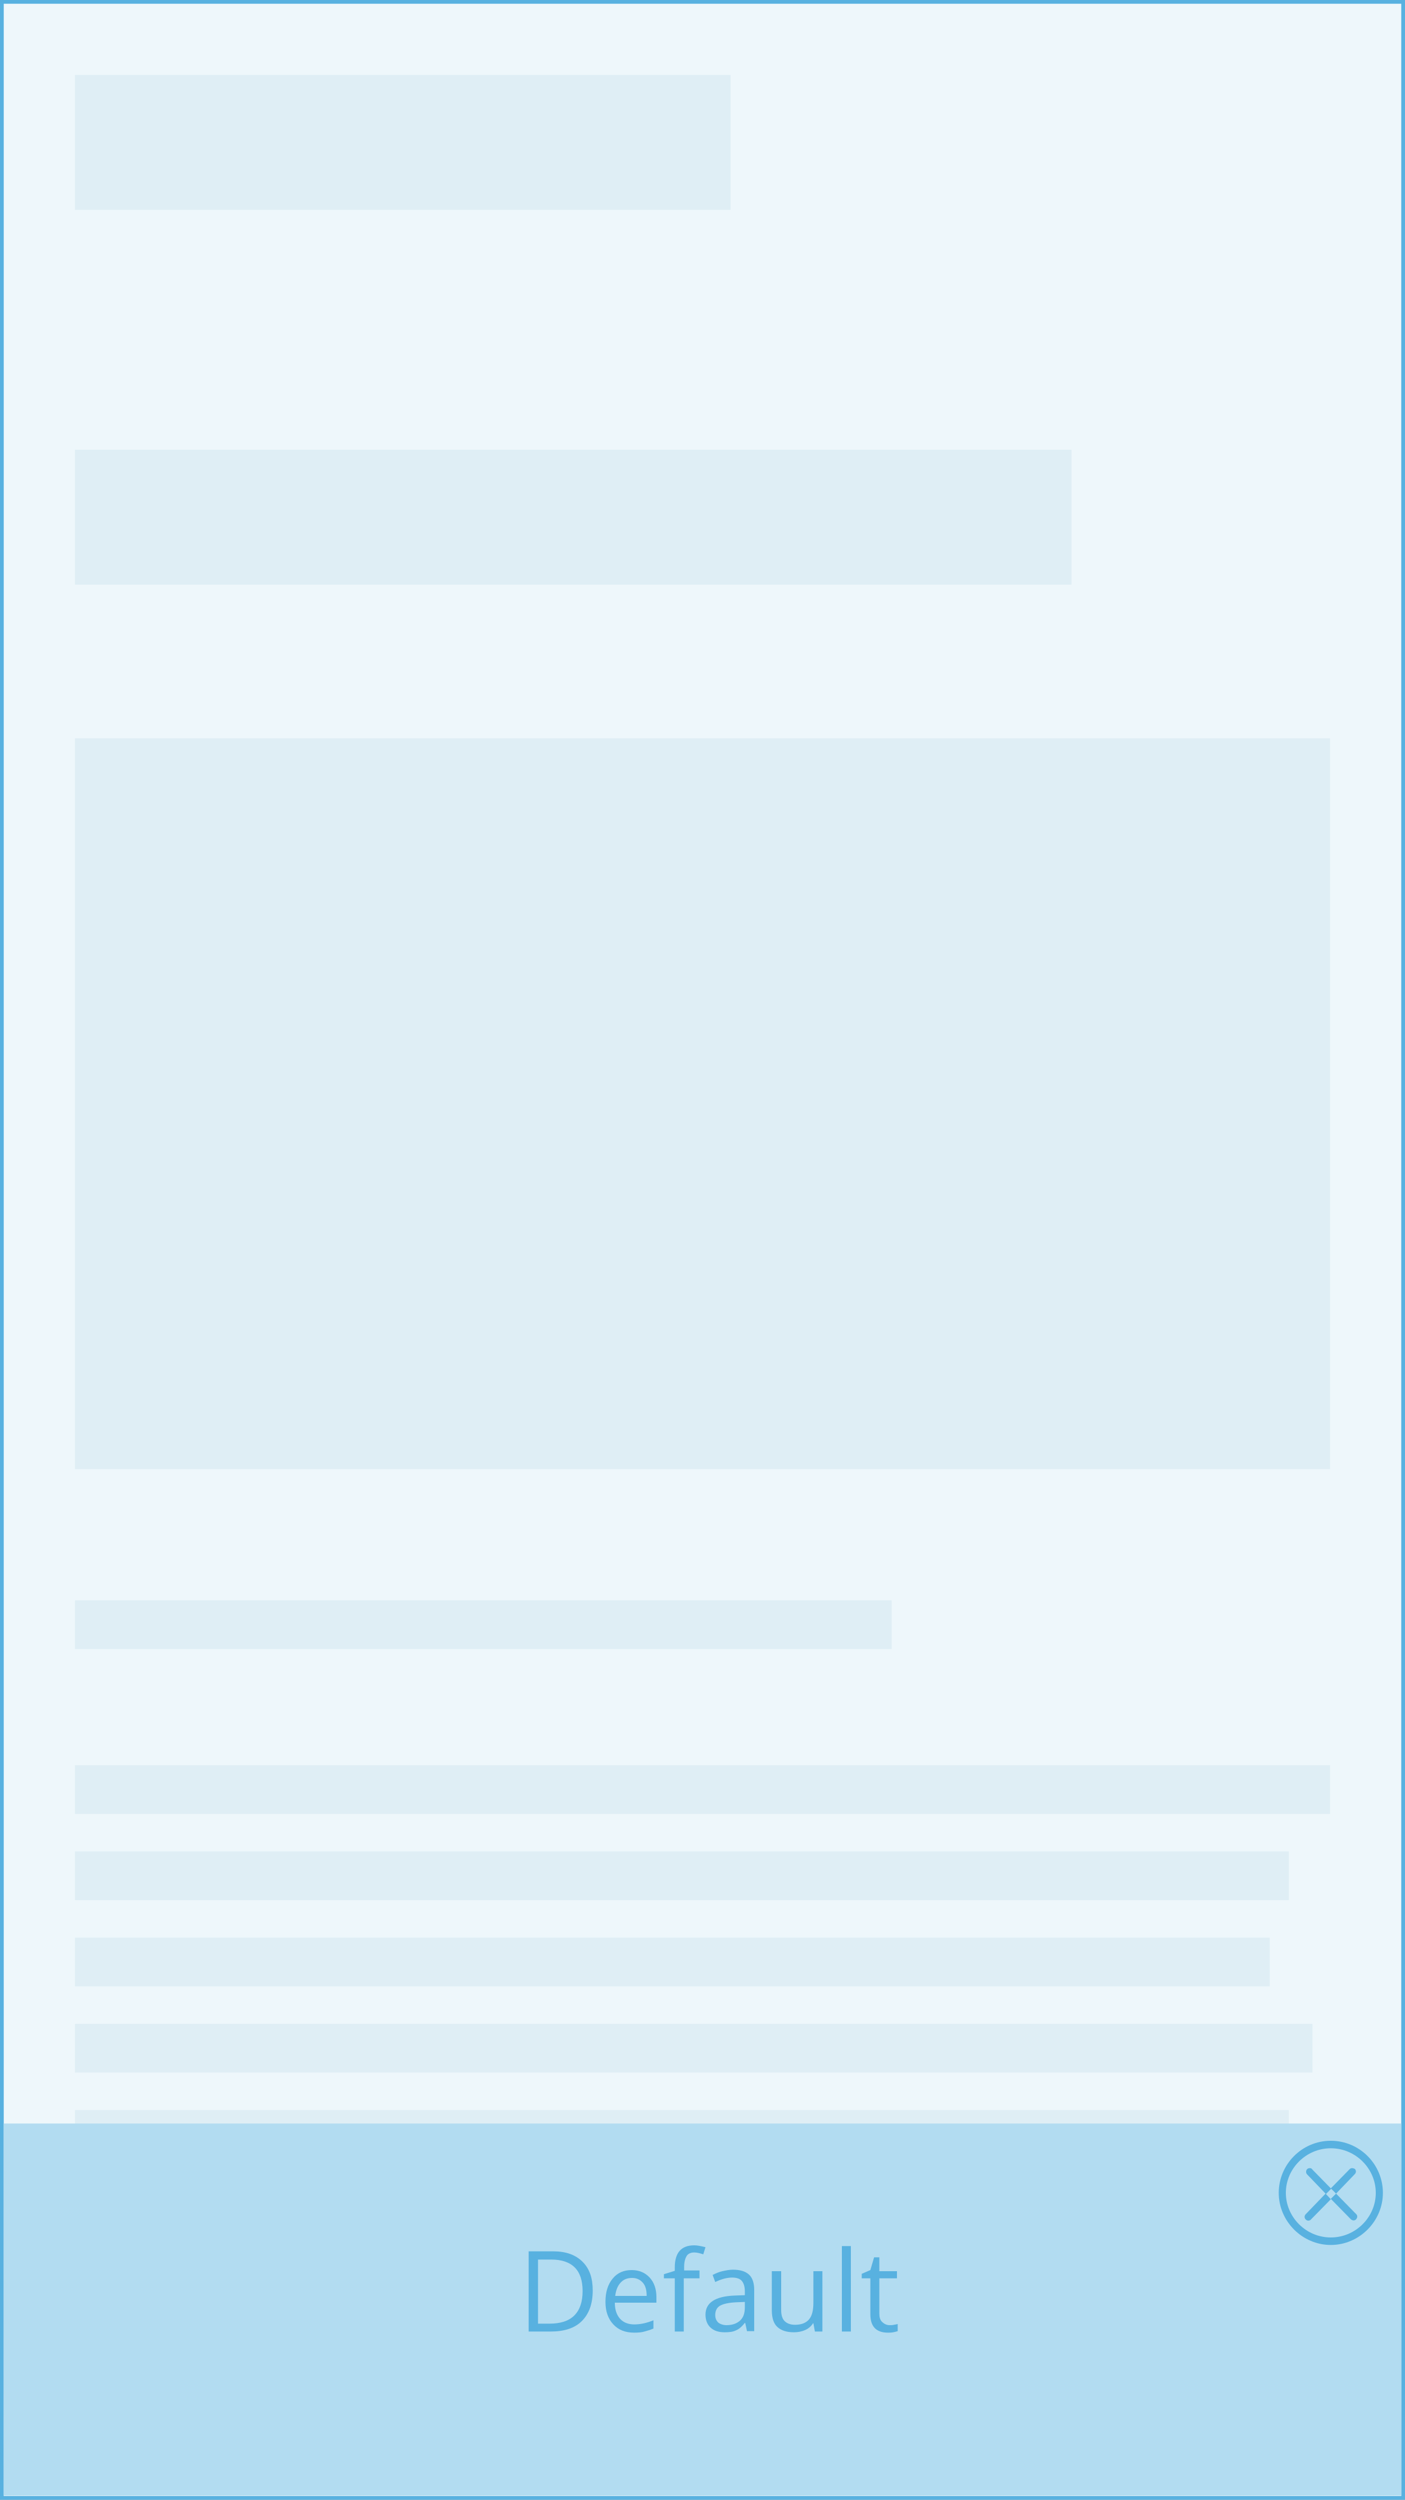
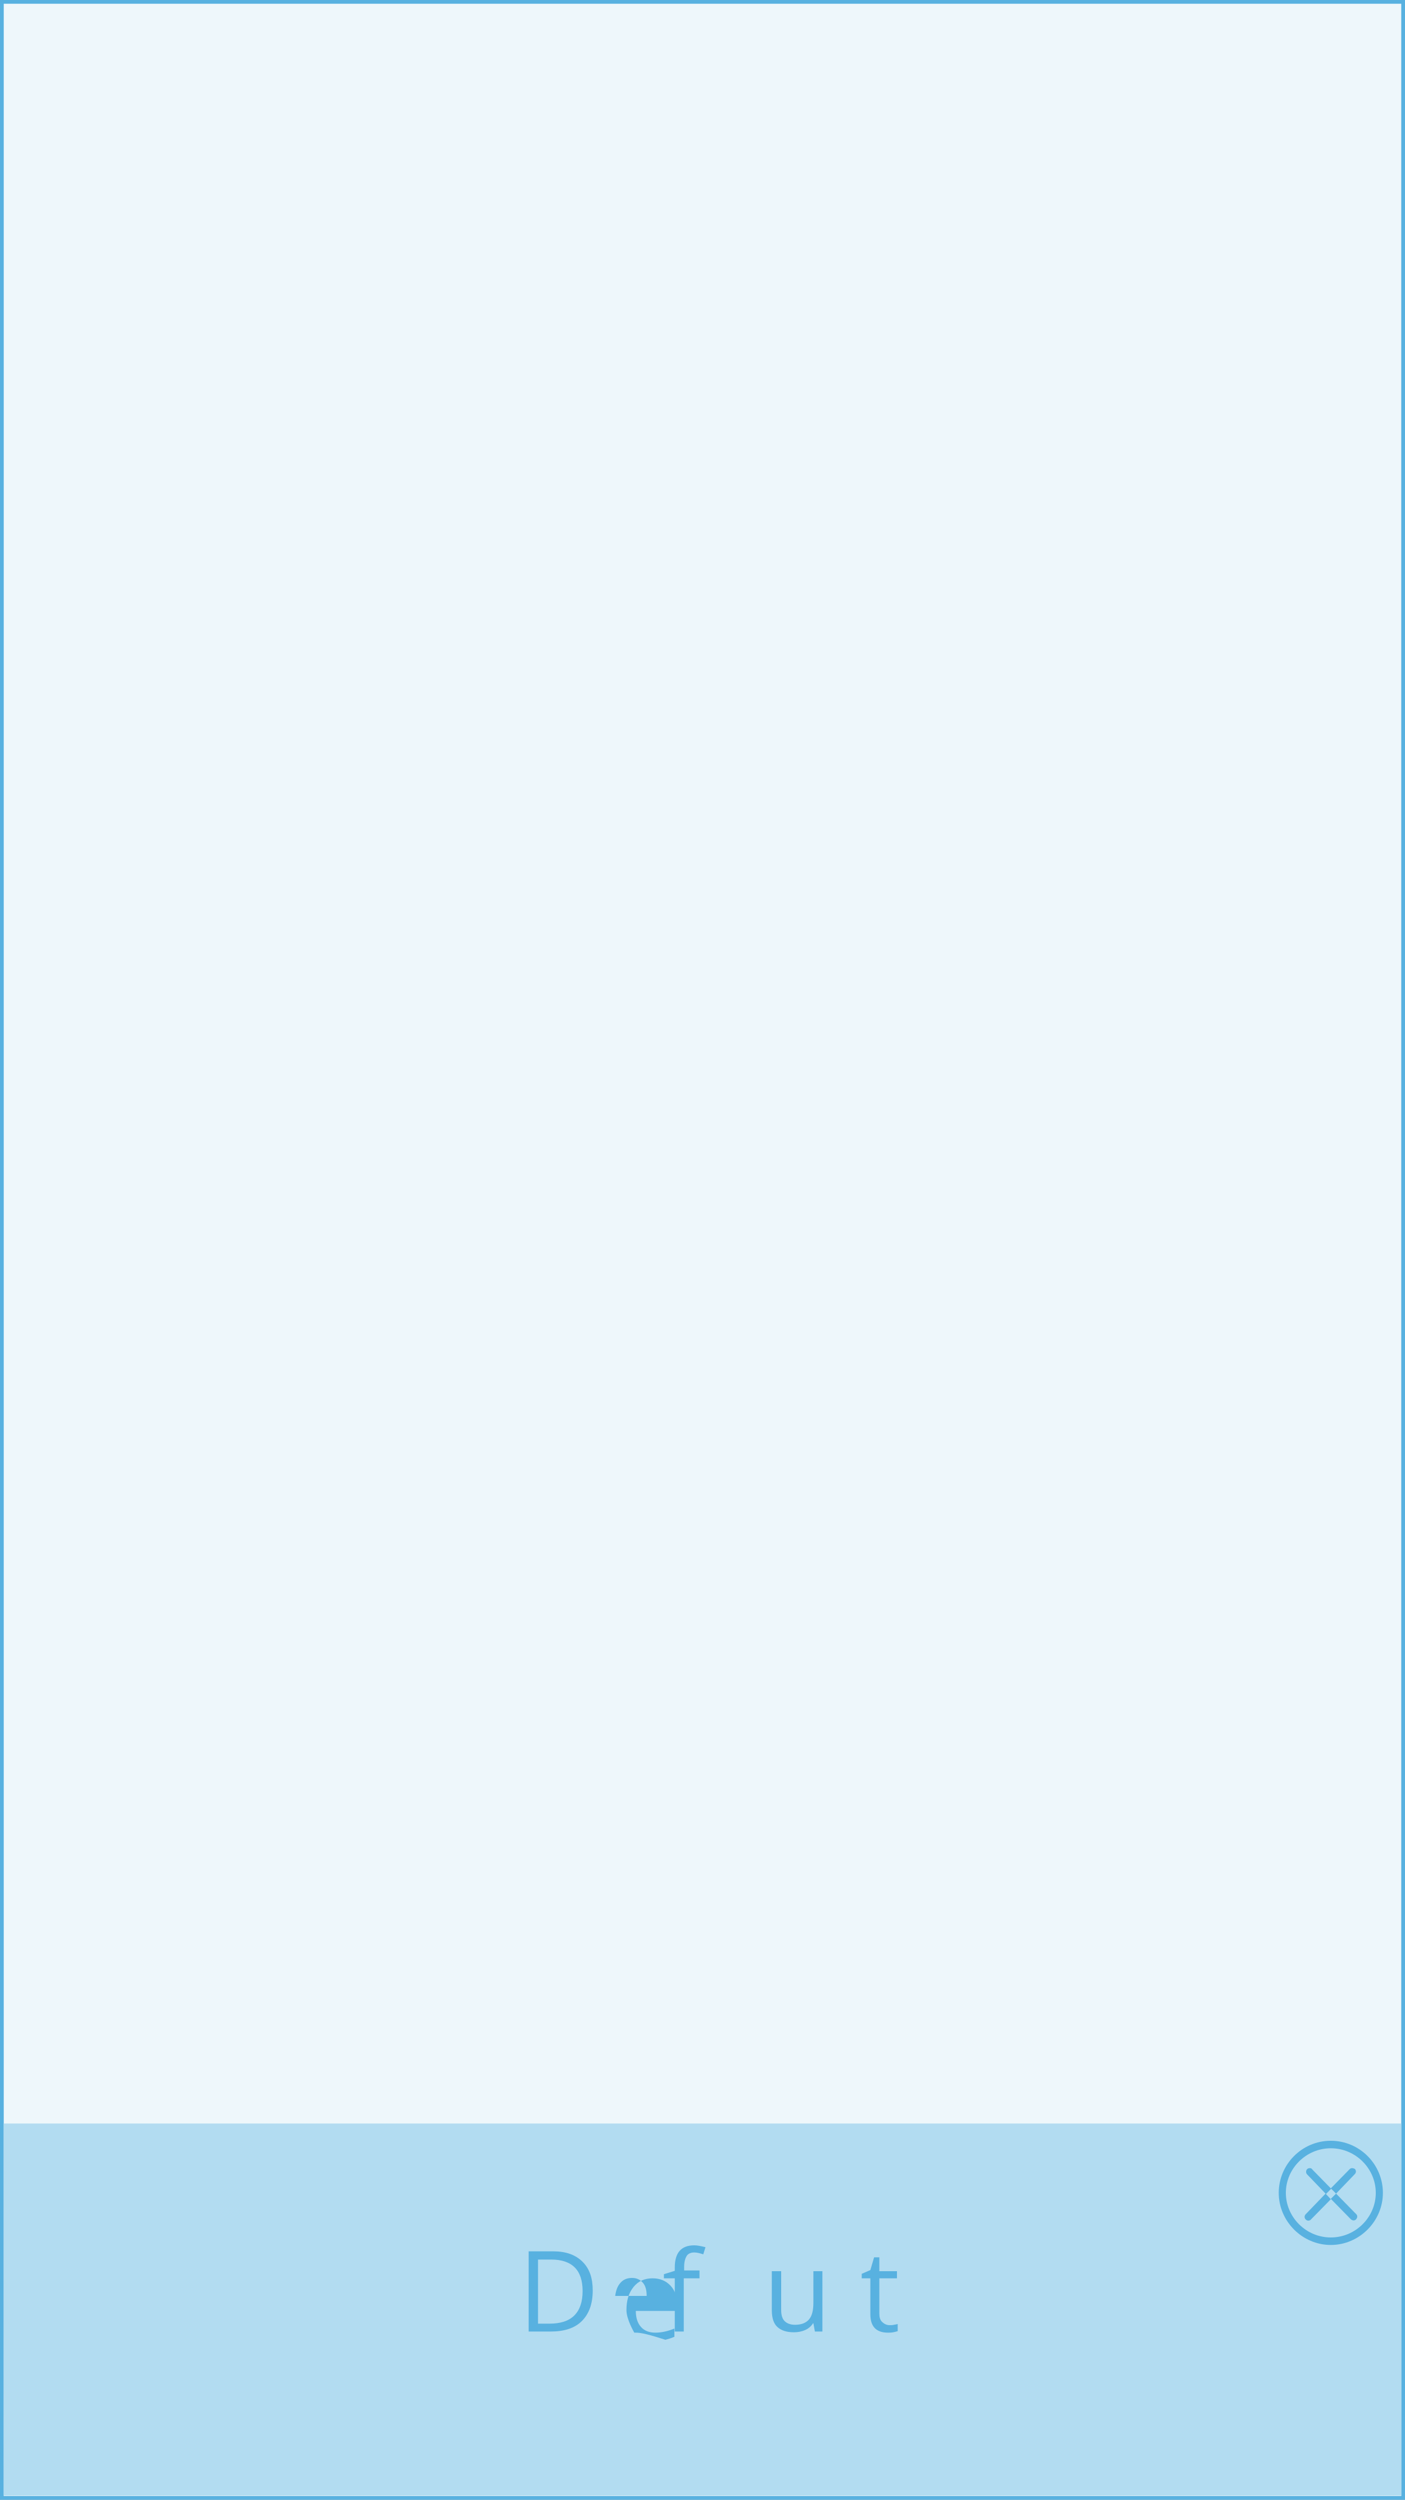
<svg xmlns="http://www.w3.org/2000/svg" version="1.1" id="Layer_1" x="0px" y="0px" viewBox="0 0 375 667" style="enable-background:new 0 0 375 667;" xml:space="preserve">
  <rect x="0" y="0" width="375" height="667" fill="#333333" stroke="none" />
  <style type="text/css">
	.st0{fill:#EEF7FB;stroke:#58B1E0;stroke-width:2;}
	.st1{fill:#DFEEF5;}
	.st2{fill:#B2DCF1;}
	.st3{fill:#58B1E0;}
	.st4{enable-background:new    ;}
</style>
  <g id="Printable">
    <g id="Interscroller_300x600">
      <g>
        <g id="Background-Copy-2">
          <g id="Background">
            <rect id="path-1-2" class="st0" width="375" height="667" />
          </g>
-           <path id="Wireframe" class="st1" d="M20,120h266v36H20V120z M20,427h218v13H20V427z M20,634h218v13H20V634z M20,471h335v13H20      V471z M20,494h324v13H20V494z M20,517h318.9v13H20V517z M20,540h330.3v13H20V540z M20,563h324v13H20V563z M20,586h217.8v13H20      V586z M20,197h335v195H20V197z M20,20h175v36H20V20z" />
        </g>
      </g>
    </g>
  </g>
  <g id="Group-2-Copy">
    <rect x="1" y="566.6" class="st2" width="373" height="99.3" />
    <g id="Combined-Shape">
      <path class="st2" d="M355.2,585.3l-5.7-5.8L355.2,585.3l5.7-5.8L355.2,585.3l6,6.2L355.2,585.3l-6,6.2L355.2,585.3z M368.2,585.1    c0-7.2-5.8-12.9-12.9-12.9s-12.9,5.8-12.9,12.9c0-7.2,5.8-12.9,12.9-12.9S368.2,578,368.2,585.1z" />
      <path class="st3" d="M355.2,571.2c-7.7,0-13.9,6.3-13.9,13.9s6.3,13.9,13.9,13.9s13.9-6.3,13.9-13.9S362.9,571.2,355.2,571.2z     M355.2,597c-6.6,0-12-5.4-12-11.9s5.4-11.9,12-11.9c6.6,0,12,5.4,12,11.9S361.8,597,355.2,597z M360.9,578.5    c-0.3,0-0.5,0.1-0.7,0.3l-5,5.1l1.4,1.4l5-5.2c0.4-0.4,0.4-1,0-1.4C361.4,578.6,361.1,578.5,360.9,578.5L360.9,578.5z     M349.6,578.5c-0.6,0-1,0.4-1,1c0,0.3,0.1,0.5,0.3,0.7l5,5.2l1.4-1.4l-5-5.1C350.1,578.6,349.9,578.5,349.6,578.5L349.6,578.5z     M353.8,585.3l-5.3,5.5c-0.4,0.4-0.4,1,0,1.4c0.4,0.4,0.9,0.4,1.3,0.1l0.1-0.1l5.3-5.4L353.8,585.3L353.8,585.3z M356.6,585.3    l-1.4,1.4l5.3,5.4c0.4,0.4,1,0.5,1.4,0.1c0.4-0.4,0.5-1,0.1-1.4l-0.1-0.1L356.6,585.3z" />
    </g>
  </g>
  <g class="st4">
    <path class="st3" d="M158.2,611.2c0,3.5-1,6.2-2.9,8.1s-4.7,2.8-8.3,2.8h-5.9v-21.4h6.6c3.3,0,5.9,0.9,7.8,2.8   S158.2,607.9,158.2,611.2z M155.5,611.3c0-2.8-0.7-4.9-2.1-6.3s-3.5-2.1-6.2-2.1h-3.6v17.1h3c3,0,5.2-0.7,6.7-2.2   C154.8,616.3,155.5,614.1,155.5,611.3z" />
-     <path class="st3" d="M169.3,622.4c-2.4,0-4.2-0.7-5.6-2.2s-2.1-3.5-2.1-6c0-2.6,0.6-4.6,1.9-6.2s3-2.3,5.1-2.3c2,0,3.6,0.7,4.8,2   c1.2,1.3,1.8,3.1,1.8,5.2v1.5h-11.1c0,1.9,0.5,3.3,1.4,4.3s2.2,1.5,3.8,1.5c1.7,0,3.4-0.4,5.1-1.1v2.2c-0.9,0.4-1.7,0.6-2.4,0.8   C171.4,622.3,170.4,622.4,169.3,622.4z M168.7,607.8c-1.3,0-2.3,0.4-3.1,1.3s-1.2,2-1.4,3.5h8.4c0-1.5-0.3-2.7-1-3.5   S170,607.8,168.7,607.8z" />
+     <path class="st3" d="M169.3,622.4s-2.1-3.5-2.1-6c0-2.6,0.6-4.6,1.9-6.2s3-2.3,5.1-2.3c2,0,3.6,0.7,4.8,2   c1.2,1.3,1.8,3.1,1.8,5.2v1.5h-11.1c0,1.9,0.5,3.3,1.4,4.3s2.2,1.5,3.8,1.5c1.7,0,3.4-0.4,5.1-1.1v2.2c-0.9,0.4-1.7,0.6-2.4,0.8   C171.4,622.3,170.4,622.4,169.3,622.4z M168.7,607.8c-1.3,0-2.3,0.4-3.1,1.3s-1.2,2-1.4,3.5h8.4c0-1.5-0.3-2.7-1-3.5   S170,607.8,168.7,607.8z" />
    <path class="st3" d="M186.6,607.9h-4.1v14.2h-2.4v-14.2h-2.9v-1.1l2.9-0.9V605c0-3.9,1.7-5.9,5.2-5.9c0.8,0,1.8,0.2,3,0.5l-0.6,1.9   c-0.9-0.3-1.7-0.5-2.4-0.5c-0.9,0-1.6,0.3-2,0.9s-0.7,1.6-0.7,2.9v1h4.1V607.9z" />
-     <path class="st3" d="M199.4,622.1l-0.5-2.3h-0.1c-0.8,1-1.6,1.7-2.4,2c-0.8,0.4-1.8,0.5-3,0.5c-1.6,0-2.8-0.4-3.7-1.2   c-0.9-0.8-1.4-2-1.4-3.5c0-3.2,2.6-4.9,7.8-5.1l2.7-0.1v-1c0-1.3-0.3-2.2-0.8-2.8c-0.5-0.6-1.4-0.9-2.6-0.9c-1.3,0-2.9,0.4-4.5,1.2   l-0.7-1.9c0.8-0.4,1.7-0.8,2.6-1c0.9-0.2,1.9-0.4,2.8-0.4c1.9,0,3.3,0.4,4.3,1.3c0.9,0.8,1.4,2.2,1.4,4.1v11H199.4z M193.9,620.4   c1.5,0,2.7-0.4,3.6-1.2c0.9-0.8,1.3-2,1.3-3.5v-1.5l-2.4,0.1c-1.9,0.1-3.3,0.4-4.2,0.9c-0.9,0.5-1.3,1.4-1.3,2.5   c0,0.9,0.3,1.5,0.8,2C192.2,620.1,193,620.4,193.9,620.4z" />
    <path class="st3" d="M208.5,606v10.4c0,1.3,0.3,2.3,0.9,2.9s1.5,1,2.8,1c1.7,0,2.9-0.5,3.7-1.4c0.8-0.9,1.2-2.4,1.2-4.5V606h2.4   v16.1h-2l-0.4-2.2H217c-0.5,0.8-1.2,1.4-2.1,1.8c-0.9,0.4-1.9,0.6-3,0.6c-2,0-3.4-0.5-4.4-1.4c-1-0.9-1.5-2.4-1.5-4.5V606H208.5z" />
-     <path class="st3" d="M227.1,622.1h-2.4v-22.8h2.4V622.1z" />
    <path class="st3" d="M237.4,620.4c0.4,0,0.8,0,1.2-0.1s0.7-0.1,1-0.2v1.9c-0.3,0.1-0.7,0.2-1.2,0.3c-0.5,0.1-1,0.1-1.4,0.1   c-3.1,0-4.7-1.6-4.7-4.9v-9.6h-2.3v-1.2l2.3-1l1-3.4h1.4v3.7h4.7v1.9h-4.7v9.4c0,1,0.2,1.7,0.7,2.2S236.6,620.4,237.4,620.4z" />
  </g>
</svg>